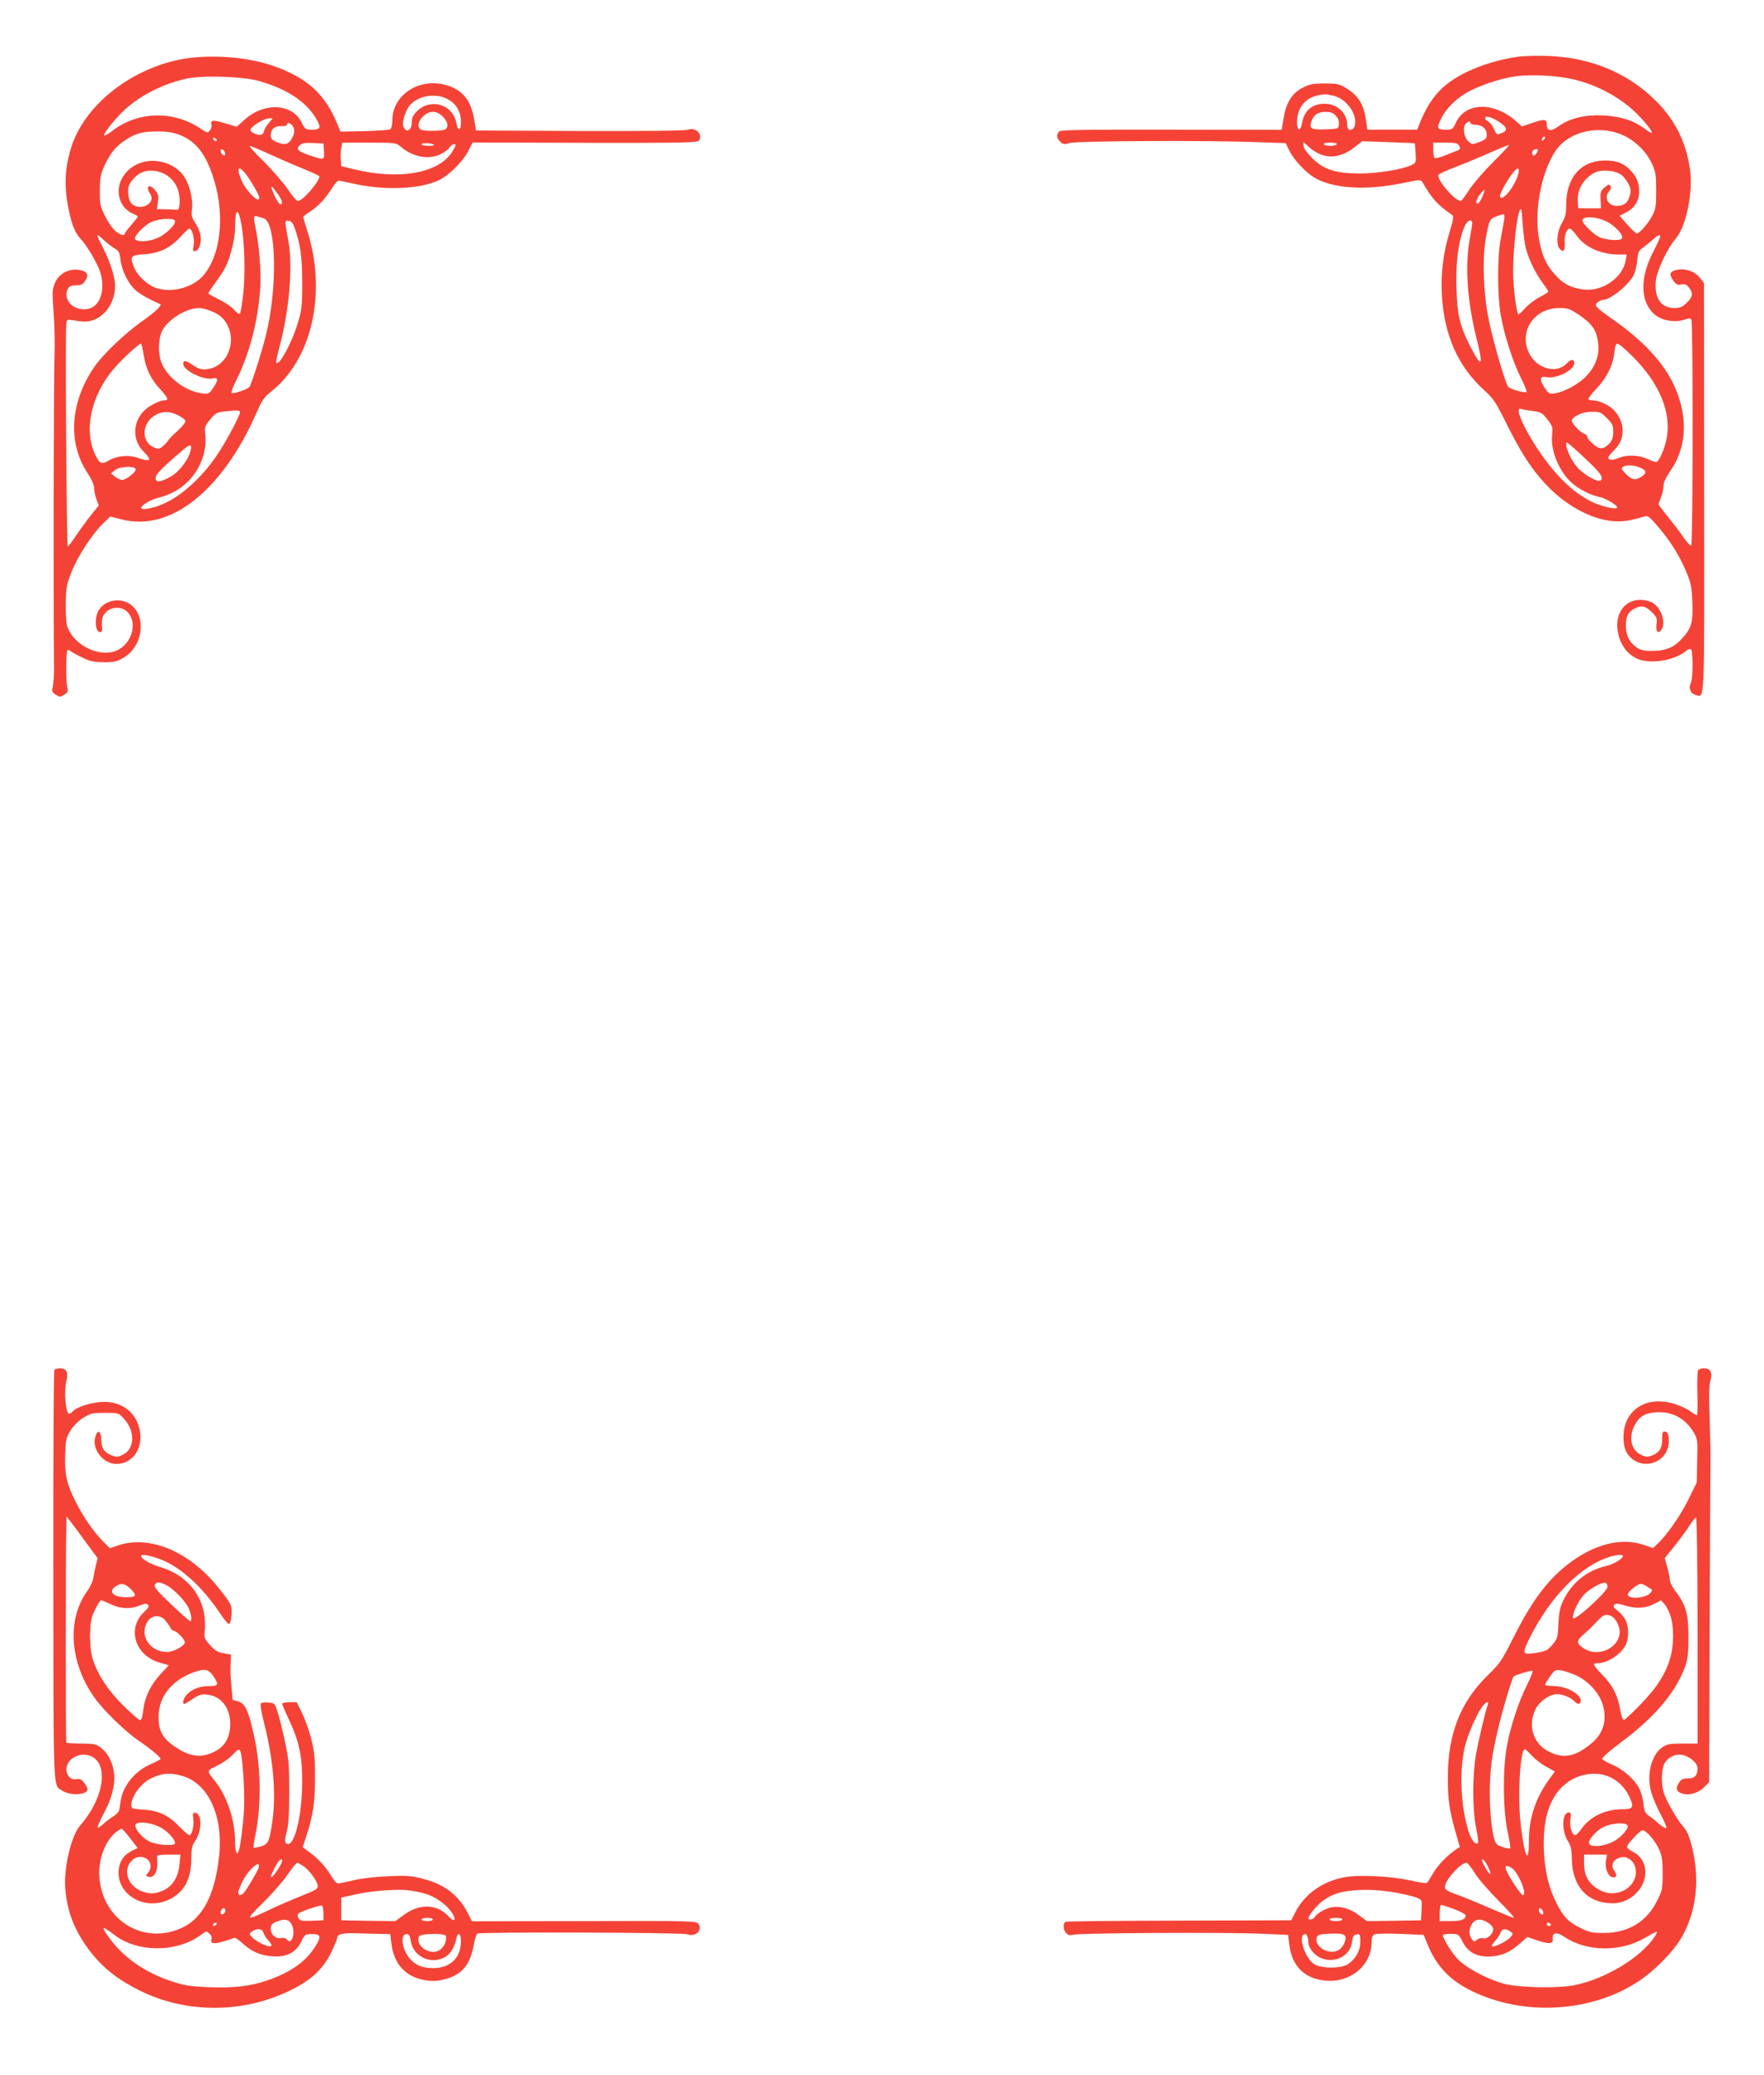
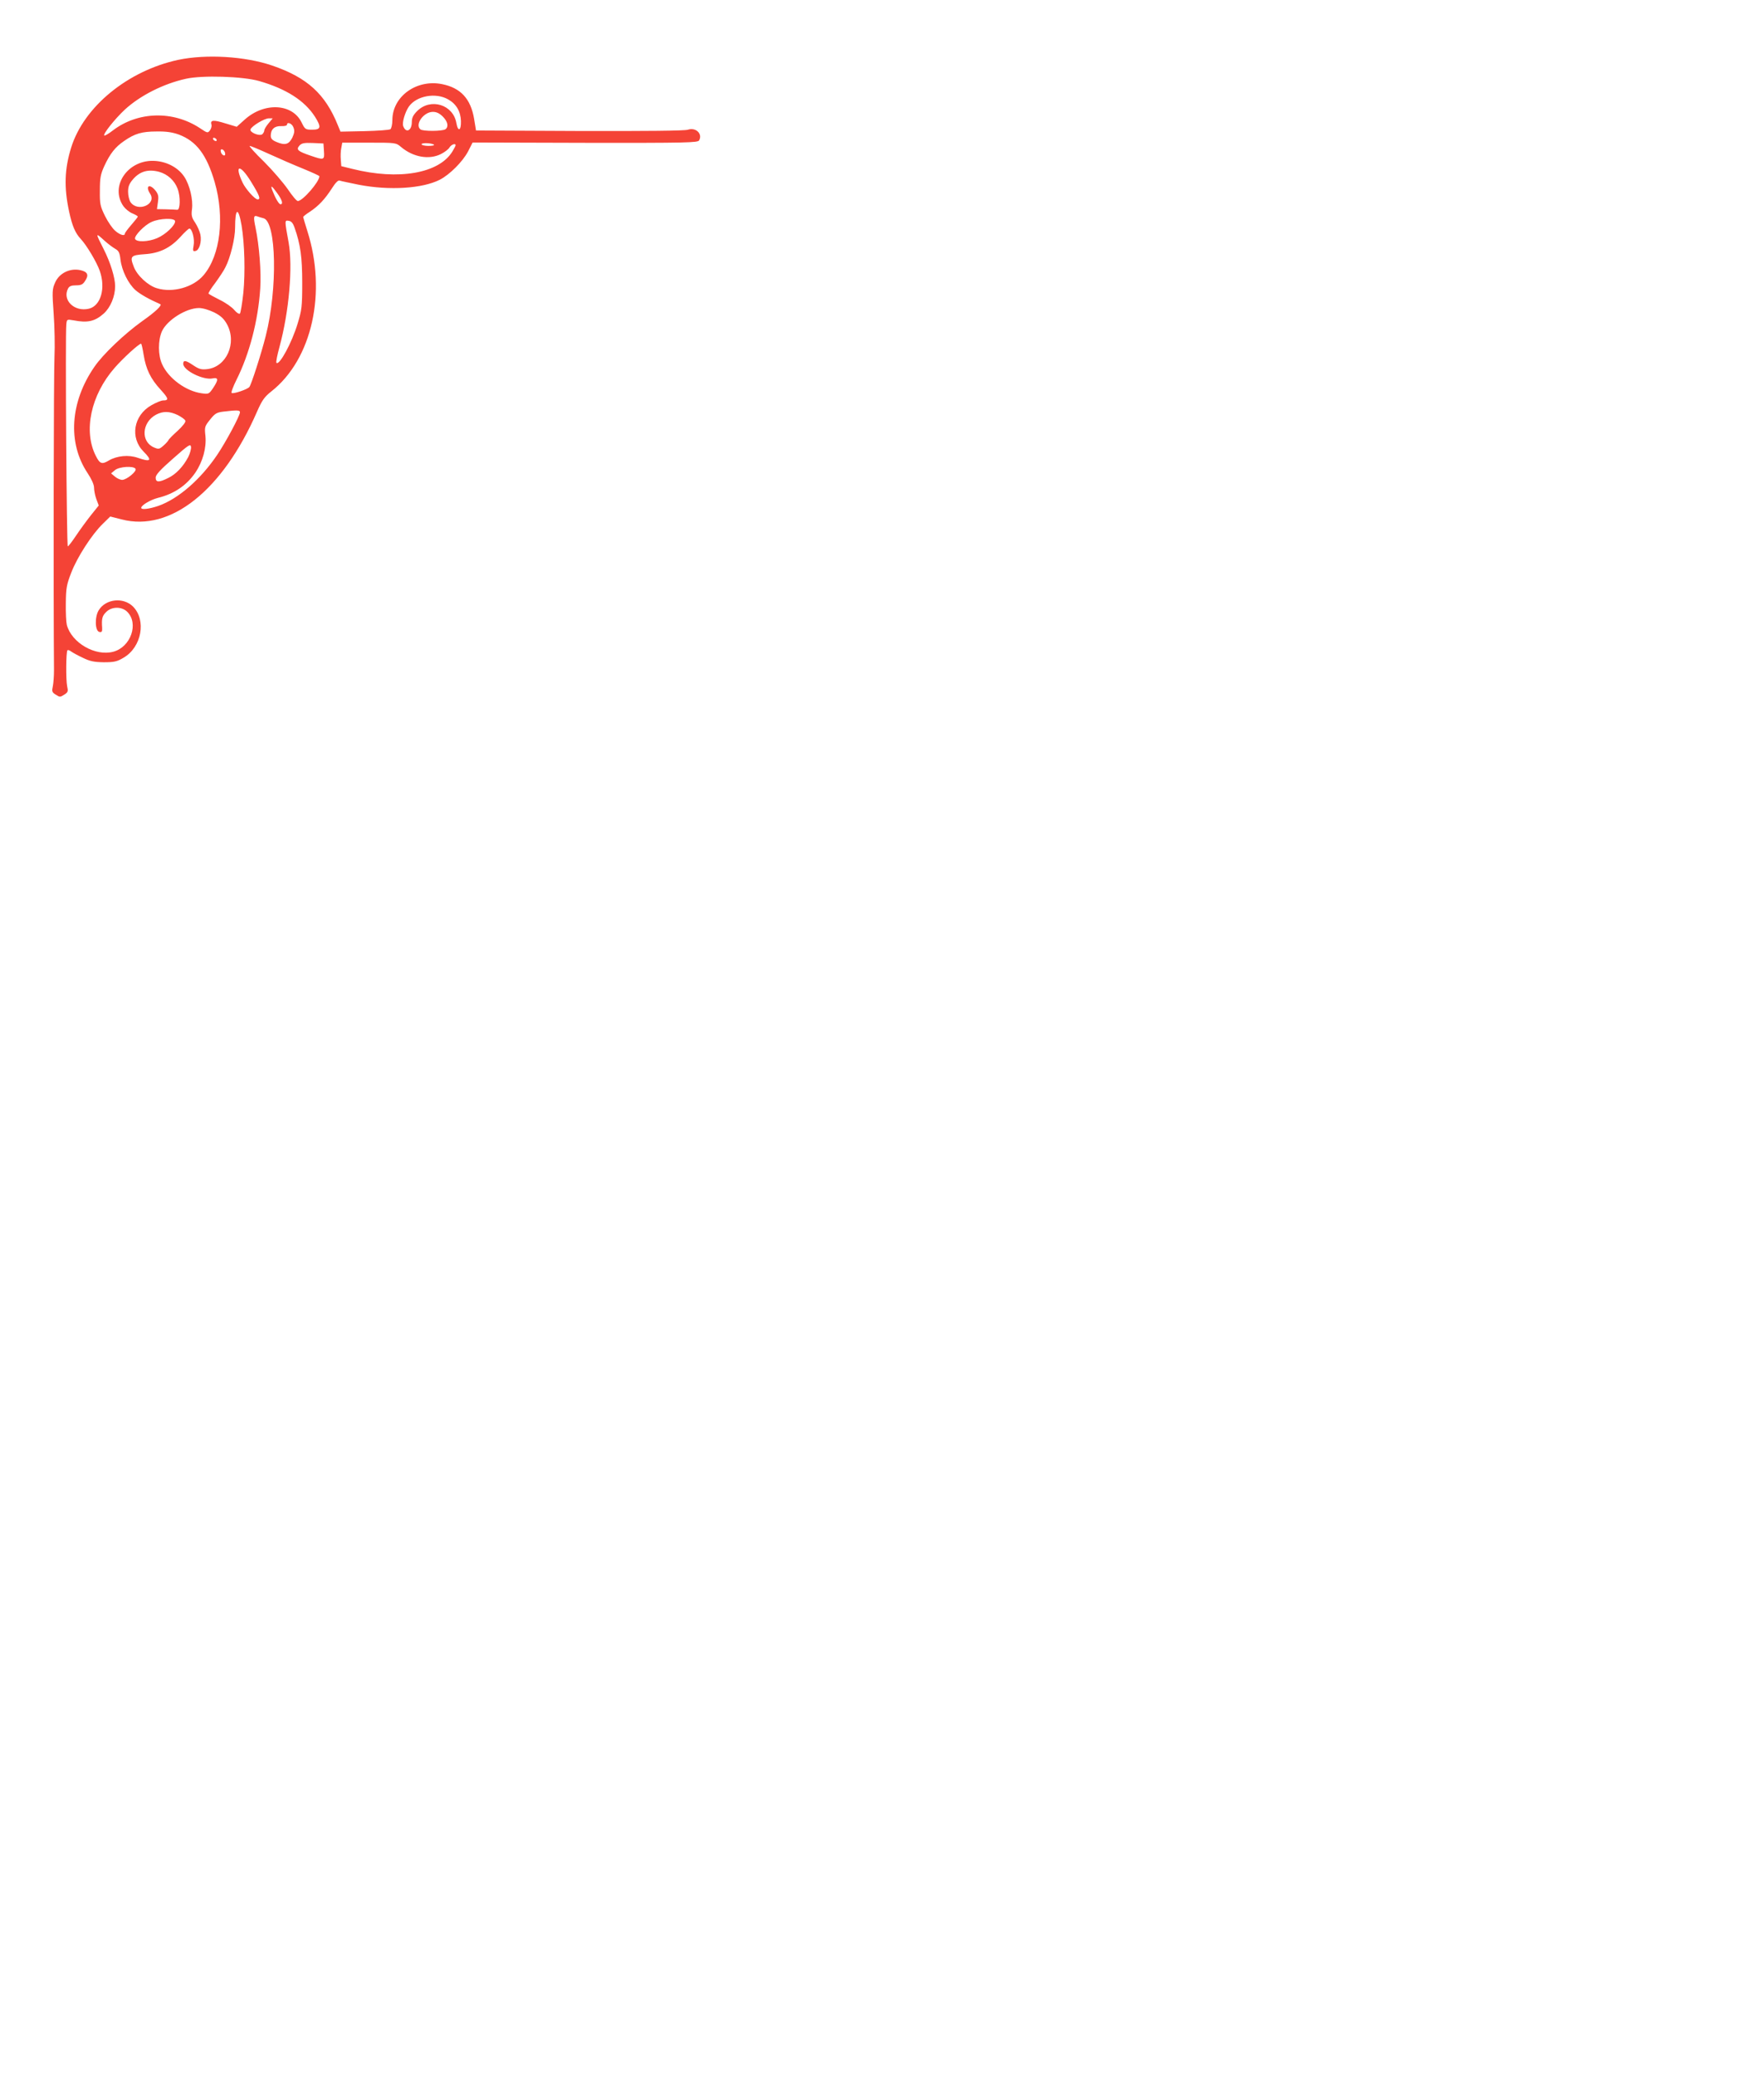
<svg xmlns="http://www.w3.org/2000/svg" version="1.0" width="1088pt" height="1280pt" viewBox="0 0 1088 1280" preserveAspectRatio="xMidYMid meet">
  <g transform="translate(0,1280) scale(0.1,-0.1)" fill="#f44336" stroke="none">
-     <path d="M9362 12450 c-113 -16 -225 -50 -322 -97 -144 -72 -219 -154 -284 -315 l-15 -38 -153 0 -154 0 -11 71 c-13 87 -48 141 -118 184 -44 27 -56 30 -134 30 -73 0 -94 -4 -136 -26 -66 -33 -103 -93 -118 -189 l-12 -71 -678 1 c-515 1 -682 -1 -693 -10 -20 -17 -18 -44 6 -65 17 -16 25 -17 59 -7 43 13 857 17 1158 5 l173 -6 21 -44 c31 -64 113 -148 172 -178 126 -61 311 -69 531 -24 105 22 110 22 120 4 62 -105 88 -134 178 -198 16 -11 15 -18 -11 -107 -40 -132 -55 -258 -48 -388 14 -250 99 -441 261 -589 57 -51 72 -74 136 -203 82 -164 133 -247 209 -338 163 -195 391 -301 562 -259 35 8 74 18 85 22 18 6 32 -6 85 -69 77 -92 127 -172 170 -274 28 -66 33 -92 37 -181 5 -123 -4 -162 -54 -219 -53 -63 -104 -86 -189 -87 -58 0 -76 4 -103 23 -43 31 -64 75 -64 132 0 57 13 85 52 105 44 23 69 18 107 -20 32 -32 35 -40 30 -75 -6 -45 9 -63 30 -35 30 43 0 135 -55 168 -17 9 -50 17 -74 17 -108 0 -169 -103 -133 -225 19 -68 63 -119 120 -141 85 -32 229 -6 297 53 9 8 22 12 27 8 14 -8 14 -180 0 -207 -16 -30 -3 -67 28 -74 59 -15 55 -103 54 1275 l-1 1264 -25 33 c-30 39 -87 60 -140 50 -46 -9 -53 -27 -25 -66 18 -26 27 -30 50 -25 22 5 32 1 49 -21 26 -33 21 -59 -20 -96 -23 -22 -39 -28 -73 -28 -82 0 -124 63 -113 169 7 63 70 198 123 259 65 78 108 287 87 431 -25 167 -90 298 -207 416 -174 175 -404 271 -671 280 -66 2 -148 0 -183 -5z m345 -140 c153 -36 303 -120 404 -227 52 -54 87 -103 74 -103 -3 0 -24 13 -46 30 -67 48 -143 72 -250 78 -114 5 -207 -17 -278 -68 -47 -34 -71 -29 -71 16 0 30 -17 31 -94 4 l-58 -20 -46 40 c-135 113 -301 107 -360 -12 -22 -47 -24 -48 -67 -48 -52 0 -56 10 -25 71 30 58 84 114 149 153 73 45 219 94 313 106 100 12 257 4 355 -20z m-1480 -101 c80 -21 146 -114 129 -183 -9 -36 -46 -36 -46 -1 0 77 -61 135 -140 135 -77 0 -127 -43 -139 -119 -10 -55 -31 -51 -31 6 0 83 46 145 121 163 48 11 55 11 106 -1z m12 -123 c15 -16 21 -33 19 -52 -3 -29 -3 -29 -84 -32 -90 -3 -102 5 -83 55 14 37 38 52 85 53 30 0 46 -6 63 -24z m1004 -36 c53 -33 59 -56 21 -70 -34 -13 -31 -15 -50 25 -9 20 -25 40 -35 46 -11 5 -19 14 -19 19 0 19 36 10 83 -20z m-173 -10 c0 -5 14 -10 32 -10 40 0 68 -25 68 -61 0 -23 -7 -30 -45 -45 -45 -17 -46 -17 -70 6 -27 26 -35 86 -13 108 15 15 28 16 28 2z m945 -76 c74 -35 139 -99 173 -172 24 -51 27 -69 27 -167 0 -96 -3 -116 -24 -155 -25 -49 -79 -110 -95 -110 -6 0 -33 25 -59 55 l-48 54 41 21 c51 26 80 72 80 127 0 55 -14 91 -53 132 -43 45 -84 61 -157 61 -148 0 -240 -104 -240 -273 0 -56 -5 -77 -27 -114 -30 -52 -37 -130 -13 -157 22 -27 34 -13 31 37 -3 48 12 87 32 87 7 -1 24 -19 40 -41 51 -74 151 -119 264 -119 l46 0 -6 -36 c-18 -109 -148 -197 -266 -179 -75 11 -119 34 -170 91 -57 63 -87 132 -102 243 -25 171 23 401 108 524 82 119 272 160 418 91z m-493 -26 c-7 -7 -12 -8 -12 -2 0 14 12 26 19 19 2 -3 -1 -11 -7 -17z m-796 -22 c1 0 3 -28 5 -61 4 -57 3 -60 -24 -73 -55 -27 -210 -52 -318 -52 -151 0 -224 23 -296 95 -33 33 -53 62 -53 76 l0 23 28 -26 c89 -83 190 -84 291 -3 l43 34 162 -6 c88 -3 162 -6 162 -7z m-481 -6 c-3 -5 -21 -10 -40 -10 -19 0 -37 5 -40 10 -4 6 12 10 40 10 28 0 44 -4 40 -10z m755 -10 c9 -17 7 -22 -12 -29 -13 -5 -47 -18 -76 -30 -30 -12 -58 -19 -63 -16 -5 4 -9 26 -9 51 l0 44 75 0 c64 0 76 -3 85 -20z m208 -101 c-57 -57 -123 -134 -147 -171 -24 -38 -47 -68 -51 -68 -36 0 -148 130 -138 161 2 6 48 27 103 48 55 21 152 61 215 89 63 28 116 49 118 48 2 -2 -43 -51 -100 -107z m272 61 c-12 -23 -30 -27 -30 -7 0 17 10 27 27 27 11 0 11 -5 3 -20z m-114 -127 c-17 -73 -91 -171 -113 -150 -15 15 84 177 108 177 7 0 9 -10 5 -27z m632 -10 c15 -10 35 -36 46 -57 16 -33 17 -44 7 -77 -13 -43 -35 -59 -80 -59 -54 0 -80 53 -45 91 15 17 12 39 -5 39 -4 0 -17 -10 -30 -21 -19 -18 -22 -30 -19 -73 l3 -51 -70 0 -70 0 -3 39 c-6 74 33 143 103 181 40 21 126 15 163 -12z m-848 -119 c-18 -45 -31 -65 -41 -59 -10 7 3 38 29 68 21 23 23 22 12 -9z m259 -326 c16 -68 54 -150 100 -215 23 -31 41 -59 41 -62 0 -3 -25 -19 -56 -35 -30 -16 -70 -47 -89 -69 -19 -22 -37 -38 -40 -35 -10 10 -26 117 -31 218 -7 112 17 368 38 418 10 24 13 15 19 -73 4 -55 12 -121 18 -147z m-132 165 c-3 -21 -13 -74 -21 -118 -21 -108 -21 -345 0 -466 20 -120 75 -292 126 -393 22 -43 37 -81 33 -84 -8 -8 -97 16 -112 31 -17 18 -91 272 -120 411 -34 164 -41 375 -19 505 20 112 24 122 68 137 49 18 51 17 45 -23z m634 -10 c52 -27 105 -85 93 -104 -10 -17 -104 -10 -143 10 -37 19 -101 83 -101 101 0 29 87 25 151 -7z m-831 -10 c0 -10 -7 -54 -15 -98 -31 -171 -15 -387 45 -625 41 -164 28 -173 -45 -30 -61 121 -77 189 -82 355 -5 157 12 287 50 378 16 38 47 51 47 20z m1160 -83 c0 -5 -20 -48 -44 -95 -82 -158 -80 -303 6 -382 44 -41 132 -56 194 -33 21 8 29 8 36 -2 11 -19 10 -1385 -1 -1393 -6 -3 -28 21 -49 53 -22 32 -65 88 -96 126 -31 38 -56 72 -56 76 0 4 7 24 15 43 8 20 15 51 15 69 0 22 14 51 41 91 76 108 102 241 74 378 -40 204 -173 379 -422 555 -115 81 -124 91 -98 110 10 8 25 14 32 14 45 0 158 91 190 154 8 16 18 56 21 88 4 48 9 62 30 76 13 9 41 32 61 49 37 34 51 40 51 23z m-494 -487 c79 -55 105 -97 112 -180 6 -69 -18 -133 -72 -191 -45 -49 -134 -98 -193 -108 -37 -6 -40 -4 -67 36 -33 50 -29 72 12 64 62 -13 172 43 172 87 0 25 -22 24 -45 -1 -64 -71 -192 -34 -237 68 -59 133 37 271 188 272 56 0 66 -4 130 -47z m324 -252 c165 -165 239 -342 210 -504 -13 -67 -48 -147 -66 -147 -6 0 -31 9 -55 20 -53 24 -126 26 -176 5 -37 -16 -63 -14 -63 4 0 5 18 26 39 48 65 64 66 160 3 235 -29 35 -94 67 -133 68 -14 0 -29 3 -32 7 -4 3 18 32 48 64 65 68 104 146 112 224 4 38 10 55 20 55 8 0 50 -36 93 -79z m-617 -336 c51 -7 59 -11 91 -52 32 -41 34 -48 29 -97 -10 -97 44 -226 123 -296 44 -39 119 -76 170 -86 40 -7 122 -58 107 -67 -15 -10 -104 12 -156 38 -74 38 -137 86 -207 162 -136 145 -296 437 -226 410 7 -3 38 -8 69 -12z m458 -44 c34 -34 39 -45 39 -84 0 -34 -6 -53 -22 -71 -37 -40 -61 -41 -102 -5 -20 17 -36 37 -36 44 0 8 -8 16 -18 19 -28 9 -85 73 -77 86 17 28 71 50 124 50 49 0 57 -3 92 -39z m-135 -248 c95 -88 119 -122 95 -137 -15 -10 -80 23 -123 62 -23 20 -52 60 -64 87 -23 48 -31 85 -18 85 3 0 53 -43 110 -97z m339 -57 c43 -18 44 -36 5 -59 -36 -22 -57 -17 -96 24 -24 25 -26 31 -14 39 22 14 66 12 105 -4z" />
    <path d="M1100 12431 c-311 -67 -582 -288 -661 -541 -41 -132 -45 -245 -13 -394 19 -89 38 -134 73 -171 36 -39 97 -141 116 -195 38 -107 7 -216 -66 -234 -90 -22 -167 53 -129 125 8 14 21 19 49 19 30 0 42 5 55 26 26 38 17 58 -30 68 -63 13 -129 -19 -154 -77 -18 -40 -19 -54 -9 -193 6 -82 8 -201 5 -264 -5 -87 -7 -1484 -3 -1935 0 -33 -3 -76 -7 -97 -7 -32 -6 -38 18 -53 25 -16 27 -16 52 0 24 15 25 21 18 53 -8 38 -7 212 2 221 3 3 13 0 22 -7 9 -7 42 -25 72 -39 45 -22 69 -27 130 -28 64 0 82 4 122 28 112 65 142 232 58 316 -60 59 -168 47 -211 -23 -26 -42 -23 -129 4 -134 15 -3 18 2 17 25 -4 56 0 74 25 98 33 34 96 35 130 1 72 -72 22 -217 -86 -246 -111 -30 -258 55 -287 166 -4 16 -7 76 -6 134 1 93 5 115 34 189 37 96 128 236 194 300 l46 45 71 -18 c300 -78 622 178 834 664 31 71 46 92 89 126 251 198 343 610 221 991 -13 43 -25 81 -25 84 0 4 19 19 43 34 53 36 90 75 134 143 22 35 39 52 48 48 8 -3 62 -14 120 -26 188 -36 390 -23 497 31 61 31 142 112 175 175 l28 55 694 -2 c629 -1 695 1 703 15 23 41 -21 82 -69 66 -17 -7 -264 -9 -667 -8 l-640 3 -12 73 c-21 123 -83 190 -197 213 -158 32 -307 -76 -307 -222 0 -26 -6 -51 -12 -56 -7 -5 -79 -10 -161 -12 l-147 -3 -16 39 c-78 194 -190 295 -406 369 -168 57 -406 71 -578 35z m499 -131 c166 -48 279 -120 343 -219 41 -65 38 -81 -16 -81 -42 0 -45 2 -66 45 -57 117 -230 126 -351 17 l-49 -44 -70 21 c-74 23 -94 21 -86 -7 3 -10 -1 -25 -9 -36 -14 -18 -16 -17 -61 13 -166 110 -383 104 -537 -13 -27 -21 -51 -35 -54 -32 -9 9 65 102 127 160 95 87 237 159 376 190 102 23 353 15 453 -14z m1165 -113 c50 -28 77 -74 79 -133 2 -60 -18 -70 -28 -14 -19 115 -159 158 -242 75 -25 -25 -33 -42 -33 -68 0 -53 -36 -71 -53 -25 -8 22 11 86 35 121 47 66 165 88 242 44z m-33 -106 c31 -31 37 -62 17 -78 -18 -13 -139 -14 -155 -1 -36 30 20 108 77 108 22 0 41 -9 61 -29z m-1075 -42 c-14 -17 -26 -36 -26 -44 0 -7 -6 -17 -12 -23 -18 -14 -80 12 -73 30 8 21 86 68 113 68 l24 0 -26 -31z m154 -25 c8 -20 6 -35 -7 -63 -21 -42 -45 -49 -97 -27 -27 11 -36 21 -36 39 0 39 23 61 64 59 20 -1 36 3 36 8 0 21 31 9 40 -16z m-707 -44 c109 -41 172 -125 221 -293 63 -218 35 -452 -68 -574 -63 -75 -190 -111 -288 -81 -55 16 -123 79 -143 133 -25 64 -19 71 67 77 92 6 158 38 221 107 25 28 50 51 55 51 17 0 34 -66 26 -105 -6 -32 -4 -37 12 -33 23 4 39 56 30 101 -4 19 -18 52 -32 73 -21 31 -25 44 -20 83 8 59 -14 150 -47 200 -36 55 -103 92 -176 98 -168 15 -288 -154 -199 -280 12 -16 36 -36 54 -43 19 -8 34 -17 34 -20 0 -3 -18 -26 -40 -51 -22 -25 -40 -50 -40 -54 0 -17 -29 -9 -59 17 -17 14 -45 55 -63 91 -30 61 -33 75 -32 157 0 78 4 100 27 151 36 78 68 118 122 155 66 46 110 59 202 59 59 1 97 -5 136 -19z m232 -30 c3 -5 2 -10 -4 -10 -5 0 -13 5 -16 10 -3 6 -2 10 4 10 5 0 13 -4 16 -10z m663 -72 c4 -56 1 -57 -83 -28 -79 27 -90 37 -68 62 14 15 28 18 82 16 l66 -3 3 -47z m476 25 c75 -63 173 -80 246 -43 22 11 46 29 52 40 12 19 38 28 38 14 0 -4 -9 -21 -20 -39 -83 -135 -332 -178 -616 -107 l-69 17 -3 40 c-2 21 -1 54 3 72 l6 33 166 0 c164 0 165 0 197 -27z m203 14 c3 -4 -12 -7 -35 -7 -23 0 -42 5 -42 10 0 11 65 8 77 -3z m-1019 -56 c59 -27 153 -68 210 -91 56 -23 102 -44 102 -47 0 -34 -103 -153 -133 -153 -8 0 -35 33 -62 73 -27 39 -93 116 -147 170 -55 53 -94 97 -88 97 6 0 59 -22 118 -49z m-270 5 c3 -12 -1 -17 -10 -14 -7 3 -15 13 -16 22 -3 12 1 17 10 14 7 -3 15 -13 16 -22z m161 -178 c51 -83 61 -108 40 -108 -17 0 -73 63 -92 102 -54 114 -17 119 52 6z m-567 62 c52 -15 94 -53 113 -103 19 -49 17 -133 -2 -131 -7 1 -38 2 -69 3 l-56 1 6 43 c5 35 3 48 -14 70 -37 47 -66 31 -34 -18 42 -65 -76 -116 -121 -52 -8 12 -15 41 -15 64 0 33 7 50 31 78 43 49 94 63 161 45z m728 -132 c30 -41 38 -68 20 -68 -10 0 -32 38 -50 85 -14 36 -4 31 30 -17z m-220 -199 c19 -116 23 -290 11 -414 -7 -66 -17 -124 -21 -129 -5 -5 -20 4 -35 22 -14 17 -55 46 -91 63 -36 18 -66 35 -68 38 -2 3 16 33 41 65 24 33 53 76 63 97 31 59 60 179 60 244 0 124 20 131 40 14z m135 45 c80 -20 88 -436 14 -726 -27 -108 -89 -300 -101 -315 -12 -15 -98 -44 -109 -37 -5 3 9 40 30 82 79 158 133 363 146 562 7 98 -6 267 -29 376 -14 66 -12 78 12 69 8 -3 24 -8 37 -11z m-545 -19 c0 -26 -59 -82 -111 -104 -53 -23 -129 -26 -136 -4 -6 18 58 85 102 104 50 23 145 26 145 4z m737 -40 c36 -102 47 -181 47 -340 0 -146 -3 -168 -28 -250 -36 -120 -113 -261 -131 -243 -4 3 5 48 19 99 59 218 83 493 56 644 -25 137 -25 137 0 133 17 -2 27 -14 37 -43z m-1171 -81 c21 -19 51 -41 65 -49 21 -12 27 -23 32 -66 8 -68 48 -149 93 -189 29 -25 83 -56 152 -86 14 -6 -27 -46 -111 -105 -109 -78 -242 -204 -295 -282 -150 -217 -166 -469 -42 -655 24 -36 40 -71 40 -90 0 -16 6 -48 14 -70 l15 -40 -49 -61 c-26 -33 -67 -89 -91 -125 -24 -36 -47 -66 -51 -66 -7 0 -16 1305 -9 1368 3 33 3 33 45 26 87 -17 132 -6 186 42 42 38 70 106 70 169 0 52 -29 146 -70 227 -53 104 -53 106 6 52z m675 -441 c41 -21 60 -39 79 -73 63 -116 -3 -264 -123 -277 -35 -4 -50 0 -87 25 -44 30 -60 32 -60 8 0 -41 125 -103 182 -90 36 7 36 -9 2 -60 -25 -37 -28 -38 -70 -32 -97 13 -205 92 -244 179 -26 56 -26 148 -1 204 32 69 148 142 227 143 25 0 61 -11 95 -27z m-435 -262 c14 -88 43 -148 105 -215 49 -54 52 -66 15 -66 -12 0 -45 -14 -73 -30 -110 -63 -132 -200 -48 -285 56 -56 46 -67 -35 -39 -56 20 -128 13 -178 -16 -43 -26 -56 -22 -81 28 -78 153 -31 375 116 543 53 61 150 149 163 149 3 0 10 -31 16 -69z m594 -354 c0 -21 -86 -182 -140 -262 -103 -153 -241 -272 -362 -315 -58 -20 -108 -26 -107 -12 1 16 57 49 103 61 99 24 177 77 231 156 46 68 69 153 62 226 -6 54 -5 59 28 100 30 38 41 45 82 50 84 10 103 10 103 -4z m-384 -17 c23 -12 45 -27 47 -35 4 -8 -16 -33 -47 -62 -29 -26 -55 -52 -57 -58 -2 -5 -16 -21 -31 -34 -25 -22 -30 -23 -58 -11 -83 35 -76 154 12 202 44 23 83 22 134 -2z m65 -259 c-31 -59 -76 -107 -125 -130 -56 -28 -76 -27 -76 3 0 17 28 48 108 118 95 84 107 92 110 72 2 -12 -6 -41 -17 -63z m-325 -73 c9 -15 -54 -67 -82 -68 -12 0 -32 9 -45 20 l-24 20 24 20 c26 22 115 28 127 8z" />
-     <path d="M335 4349 c-4 -6 -7 -578 -6 -1271 1 -1375 -3 -1285 56 -1324 49 -32 155 -26 155 9 0 8 -10 26 -21 41 -16 20 -28 26 -43 22 -62 -15 -91 72 -40 119 56 52 146 38 177 -28 43 -91 -7 -250 -120 -379 -55 -64 -102 -266 -90 -394 14 -149 62 -265 161 -391 77 -97 169 -168 301 -233 284 -140 632 -140 922 1 131 63 207 134 258 240 19 40 35 79 35 86 0 23 35 31 125 28 50 -2 115 -4 146 -4 l56 -1 7 -57 c13 -113 72 -189 168 -218 65 -19 111 -19 174 0 96 28 145 90 166 208 6 34 16 65 22 70 16 11 1264 7 1294 -4 50 -19 97 22 70 63 -13 19 -23 20 -705 18 l-692 -1 -26 51 c-56 110 -145 178 -276 211 -72 19 -102 21 -214 16 -71 -3 -161 -13 -200 -22 -38 -9 -81 -18 -96 -21 -22 -5 -29 1 -62 54 -35 56 -79 102 -142 147 l-28 21 21 64 c43 131 55 209 55 365 0 129 -4 163 -25 246 -14 52 -40 123 -57 157 l-31 62 -45 0 c-25 0 -45 -4 -45 -9 0 -4 20 -51 44 -102 61 -131 81 -224 80 -384 -1 -217 -53 -413 -99 -375 -10 8 -9 23 4 73 11 46 15 110 15 247 0 163 -3 200 -27 311 -15 69 -35 150 -45 180 -16 52 -18 54 -56 57 -21 2 -42 0 -47 -5 -5 -5 4 -61 21 -125 56 -224 74 -435 50 -603 -19 -127 -25 -140 -71 -154 -22 -7 -43 -10 -45 -8 -2 2 3 37 11 77 38 182 35 425 -9 618 -34 153 -54 194 -97 207 l-34 10 -7 80 c-8 89 -8 92 -5 155 l2 44 -45 8 c-35 6 -53 16 -84 50 -36 40 -38 46 -33 91 4 26 1 73 -4 105 -26 139 -126 244 -274 287 -59 18 -115 50 -115 68 0 15 82 -3 145 -32 121 -56 245 -174 350 -334 21 -32 43 -56 49 -54 6 2 12 27 14 56 4 60 -2 70 -86 174 -179 221 -426 322 -621 252 l-44 -15 -47 48 c-58 61 -116 145 -163 238 -56 111 -69 170 -65 288 3 94 6 107 33 152 19 30 49 60 79 79 45 27 57 30 133 30 85 0 85 0 118 -37 70 -76 67 -185 -7 -221 -32 -16 -40 -16 -70 -4 -47 20 -62 43 -63 95 -1 53 -20 67 -35 26 -29 -76 43 -174 128 -174 104 0 170 102 142 218 -24 102 -109 166 -220 165 -68 -1 -168 -31 -190 -58 -7 -8 -18 -15 -25 -15 -19 0 -31 143 -16 198 14 55 2 82 -39 82 -16 0 -32 -5 -35 -11z m191 -1057 l76 -103 -10 -42 c-6 -23 -13 -58 -16 -78 -2 -20 -20 -59 -39 -85 -126 -175 -107 -443 47 -657 54 -77 191 -210 274 -266 69 -47 132 -99 132 -110 0 -4 -24 -17 -54 -30 -100 -41 -175 -131 -191 -226 -3 -22 -8 -49 -10 -60 -2 -11 -19 -29 -36 -39 -18 -11 -46 -32 -63 -48 -17 -16 -32 -25 -34 -20 -1 5 15 43 37 84 55 100 77 198 61 272 -12 61 -41 109 -83 140 -24 18 -43 21 -115 21 -48 0 -90 3 -93 7 -4 7 -4 1144 0 1333 l2 60 20 -25 c11 -14 54 -71 95 -128z m502 -271 c46 -24 119 -100 138 -146 15 -37 19 -75 7 -75 -5 1 -57 47 -116 103 -83 78 -107 106 -102 120 9 22 27 22 73 -2z m-219 -25 c38 -39 31 -49 -35 -48 -76 1 -107 34 -62 66 34 24 61 19 97 -18z m-127 -91 c62 -29 121 -32 178 -9 31 13 44 14 53 5 8 -8 3 -19 -21 -41 -111 -101 -62 -270 91 -315 l58 -17 -52 -56 c-62 -68 -97 -142 -106 -223 -4 -39 -10 -59 -19 -59 -7 0 -53 40 -102 88 -94 93 -156 187 -188 282 -25 74 -25 228 0 285 18 41 44 85 50 85 2 0 28 -11 58 -25z m335 -97 c11 -13 26 -33 32 -45 6 -13 17 -23 23 -23 18 0 68 -52 68 -70 0 -22 -70 -60 -109 -60 -103 0 -170 95 -126 180 24 46 78 55 112 18z m298 -345 c35 -53 33 -63 -18 -63 -60 0 -106 -15 -139 -47 -26 -24 -38 -63 -20 -63 4 0 27 14 52 31 38 26 52 30 89 26 84 -9 141 -81 141 -180 0 -97 -43 -157 -134 -187 -65 -21 -125 -9 -200 41 -81 53 -108 100 -108 188 0 125 81 227 220 277 65 23 88 18 117 -23z m169 -470 c14 -45 27 -268 21 -358 -6 -99 -21 -213 -31 -247 -12 -41 -24 -13 -24 55 0 130 -50 279 -125 372 -51 64 -51 62 11 92 31 14 73 43 93 63 42 44 48 46 55 23z m-358 -148 c163 -48 255 -255 224 -507 -27 -229 -100 -368 -223 -427 -237 -114 -494 41 -514 310 -9 106 36 225 103 278 15 11 30 21 34 21 4 0 28 -27 53 -59 l46 -60 -36 -18 c-47 -23 -73 -59 -80 -110 -21 -157 159 -265 314 -188 90 45 133 126 133 251 0 61 4 79 24 109 42 62 43 165 2 173 -16 3 -18 -2 -14 -35 6 -44 -8 -103 -24 -103 -6 0 -34 25 -64 55 -66 69 -126 97 -221 103 -69 4 -73 6 -73 29 0 50 57 130 115 160 68 36 125 41 201 18z m-131 -320 c42 -24 85 -72 85 -94 0 -20 -110 -13 -158 10 -53 26 -104 95 -81 110 23 16 108 2 154 -26z m112 -226 c-7 -77 -42 -133 -100 -160 -52 -23 -85 -24 -137 -3 -74 30 -108 111 -71 170 23 37 62 50 99 32 33 -16 41 -61 16 -89 -16 -17 -16 -19 0 -25 30 -12 57 25 56 76 -1 25 -1 48 -1 53 1 4 33 7 72 7 l72 0 -6 -61z m633 21 c0 -13 -46 -86 -60 -95 -15 -9 -12 1 15 55 23 46 45 65 45 40z m132 -31 c39 -28 88 -96 88 -123 0 -17 -16 -27 -88 -55 -48 -19 -130 -54 -182 -78 -183 -86 -184 -86 -68 30 57 56 126 135 153 175 27 39 53 72 58 72 5 0 22 -10 39 -21z m-277 -10 c-8 -23 -65 -122 -88 -151 -18 -22 -37 -23 -37 -2 0 8 11 40 26 69 34 72 117 143 99 84z m1026 -159 c71 -21 147 -78 174 -131 21 -40 3 -44 -31 -7 -72 76 -181 77 -279 2 l-46 -34 -167 2 -167 3 0 70 0 70 75 17 c85 21 238 35 320 30 30 -2 85 -12 121 -22z m-626 -121 l0 -44 -72 -3 c-63 -2 -73 0 -82 17 -8 14 -7 22 2 29 16 13 129 51 142 48 6 -2 10 -23 10 -47z m-605 17 c0 -16 -18 -31 -27 -22 -8 8 5 36 17 36 5 0 10 -6 10 -14z m1280 -56 c0 -5 -16 -10 -35 -10 -19 0 -35 5 -35 10 0 6 16 10 35 10 19 0 35 -4 35 -10z m-876 -22 c33 -46 9 -143 -24 -102 -8 9 -22 13 -35 10 -32 -8 -65 20 -65 55 0 24 6 33 33 44 46 20 74 18 91 -7z m-459 -8 c-3 -5 -11 -10 -16 -10 -6 0 -7 5 -4 10 3 6 11 10 16 10 6 0 7 -4 4 -10z m-628 -66 c146 -112 394 -108 542 8 23 17 25 17 43 1 11 -10 16 -24 12 -35 -11 -35 30 -32 141 9 6 2 28 -13 50 -33 58 -53 111 -76 185 -81 88 -6 144 22 178 90 22 45 24 47 67 47 55 0 58 -15 17 -81 -59 -92 -152 -156 -294 -205 -106 -36 -203 -47 -355 -42 -113 5 -153 10 -223 33 -179 57 -320 157 -412 294 -35 52 -24 50 49 -5z m918 14 c4 -13 18 -35 32 -49 16 -18 21 -29 14 -34 -15 -8 -92 29 -117 56 -18 20 -18 21 1 35 29 22 63 18 70 -8z m909 -52 c15 -97 128 -148 214 -96 32 20 55 59 67 113 3 15 9 27 14 27 13 0 18 -38 10 -84 -13 -78 -77 -126 -167 -126 -65 0 -110 18 -144 58 -50 60 -62 152 -19 152 14 0 20 -10 25 -44z m217 32 c5 -52 -32 -98 -77 -98 -59 0 -107 51 -90 95 7 20 165 22 167 3z" />
-     <path d="M10473 4348 c-4 -7 -6 -73 -4 -145 2 -73 1 -133 -3 -133 -3 0 -25 13 -48 30 -24 16 -74 37 -111 46 -117 29 -217 -7 -267 -96 -35 -64 -36 -170 -1 -219 80 -112 254 -58 254 80 0 42 -8 59 -28 59 -10 0 -14 -12 -13 -43 1 -56 -15 -85 -58 -103 -29 -12 -39 -12 -68 0 -64 27 -83 105 -46 180 27 55 63 79 127 84 103 9 187 -35 239 -123 25 -43 25 -50 22 -177 l-3 -133 -52 -106 c-48 -98 -135 -222 -194 -276 l-24 -22 -55 19 c-143 50 -318 3 -481 -128 -124 -100 -217 -228 -329 -452 -67 -133 -79 -152 -155 -225 -168 -165 -245 -361 -245 -628 0 -137 8 -197 47 -336 l27 -94 -25 -16 c-51 -34 -113 -98 -141 -148 -17 -29 -33 -55 -38 -58 -4 -3 -50 4 -101 16 -122 26 -313 36 -404 20 -135 -24 -248 -103 -306 -217 l-25 -49 -688 -2 c-378 -1 -694 -4 -702 -7 -19 -7 -18 -51 3 -71 11 -12 23 -15 42 -9 36 11 958 16 1161 6 l165 -7 7 -59 c15 -119 75 -191 179 -216 171 -41 329 71 329 233 0 24 6 39 18 45 9 5 80 7 160 3 l143 -6 23 -57 c55 -135 136 -221 271 -288 323 -159 743 -134 1035 61 97 65 207 177 258 262 95 158 119 365 67 568 -19 73 -29 94 -59 129 -35 40 -103 161 -115 205 -16 57 -13 141 4 175 21 40 68 64 111 55 45 -8 94 -50 94 -82 0 -45 -17 -63 -59 -63 -30 0 -42 -5 -55 -26 -24 -35 -17 -57 22 -68 44 -12 100 5 136 43 l28 29 3 963 c2 530 4 991 5 1024 1 33 -2 147 -5 254 -5 136 -4 206 4 233 15 50 1 78 -39 78 -16 0 -32 -6 -37 -12z m-3 -1606 l0 -697 -92 0 c-82 0 -97 -3 -127 -24 -67 -48 -97 -171 -66 -277 9 -32 35 -94 58 -136 23 -42 38 -80 34 -84 -3 -4 -24 8 -46 27 -21 19 -50 42 -64 51 -19 13 -26 29 -31 73 -3 31 -15 73 -25 93 -30 57 -101 120 -167 147 -32 13 -60 30 -62 37 -1 7 52 53 119 103 204 152 332 303 391 460 18 50 22 82 22 185 1 142 -16 202 -80 285 -19 25 -34 55 -34 67 0 12 -7 48 -16 79 l-16 58 63 78 c34 43 76 99 92 126 17 26 34 47 38 47 5 0 9 -314 9 -698z m-460 460 c0 -17 -60 -52 -105 -62 -113 -25 -207 -100 -260 -206 -24 -49 -29 -75 -33 -150 -4 -85 -6 -93 -37 -129 -29 -35 -40 -40 -100 -50 -86 -14 -89 -7 -42 88 127 256 313 446 492 503 47 15 85 17 85 6z m-95 -189 c0 -31 -209 -220 -213 -193 -4 26 28 97 63 138 30 36 111 83 135 79 8 -1 15 -12 15 -24z m245 0 c14 -9 27 -18 29 -19 2 -2 -2 -10 -9 -19 -28 -34 -140 -42 -140 -10 0 17 60 65 80 65 9 0 27 -8 40 -17z m145 -185 c19 -66 19 -167 0 -242 -27 -104 -82 -192 -185 -298 -52 -54 -100 -98 -105 -98 -6 0 -16 29 -22 65 -15 87 -46 149 -110 214 -57 59 -63 71 -35 71 65 0 147 52 179 113 20 39 20 115 -1 154 -8 17 -30 43 -48 57 -26 20 -30 28 -21 37 10 10 25 8 72 -6 67 -20 125 -15 181 15 l35 19 22 -25 c12 -13 29 -48 38 -76z m-364 2 c24 -13 49 -61 49 -95 0 -98 -128 -160 -218 -105 -50 31 -51 48 -6 87 21 19 43 38 47 43 5 5 23 25 42 44 34 37 53 43 86 26z m-522 -422 c-52 -102 -103 -259 -125 -380 -26 -139 -24 -393 4 -522 12 -55 19 -103 17 -107 -5 -7 -59 9 -81 23 -24 16 -45 160 -45 313 0 147 10 226 52 405 27 115 85 309 95 319 9 9 109 39 116 35 4 -3 -11 -42 -33 -86z m308 55 c74 -36 139 -110 159 -180 28 -97 2 -181 -79 -244 -95 -76 -165 -88 -253 -44 -97 48 -133 160 -83 262 23 48 87 93 133 93 34 0 87 -22 105 -43 18 -22 41 -22 41 1 0 44 -89 92 -170 92 -27 0 -50 4 -50 8 0 5 14 28 31 52 30 41 32 42 71 36 22 -4 65 -19 95 -33z m-551 -179 c-14 -36 -56 -216 -72 -304 -23 -130 -23 -339 0 -453 10 -48 15 -91 12 -95 -15 -15 -42 19 -59 74 -49 160 -57 374 -21 524 18 71 70 193 104 240 23 32 46 41 36 14z m273 -314 c20 -22 60 -53 89 -68 l52 -29 -39 -54 c-82 -116 -121 -235 -121 -375 0 -152 -26 -102 -50 96 -21 175 -5 470 26 470 3 0 23 -18 43 -40z m462 -124 c58 -21 107 -64 135 -122 35 -71 29 -84 -39 -84 -105 0 -200 -45 -253 -121 -14 -21 -32 -39 -39 -39 -20 0 -36 58 -29 101 5 32 4 39 -10 39 -42 0 -46 -111 -6 -176 19 -29 24 -53 25 -113 3 -170 98 -271 252 -271 136 0 241 142 187 255 -10 21 -31 45 -47 54 -65 36 -65 34 -16 89 24 28 51 51 60 52 23 0 77 -63 103 -119 16 -37 21 -66 21 -146 0 -93 -2 -105 -33 -167 -64 -131 -177 -200 -328 -201 -72 -1 -89 3 -147 31 -74 37 -105 69 -147 153 -46 91 -71 192 -77 315 -10 194 31 332 124 413 72 64 180 87 264 57z m129 -311 c0 -22 -50 -75 -89 -94 -68 -35 -151 -38 -151 -6 0 20 48 74 84 92 57 31 156 35 156 8z m-135 -214 c-8 -48 16 -101 45 -101 24 0 25 13 4 45 -19 29 -6 61 32 75 51 20 104 -24 104 -86 0 -101 -121 -165 -218 -115 -72 37 -102 87 -102 172 l0 49 71 0 71 0 -7 -39z m-727 -36 c27 -55 14 -60 -16 -6 -24 42 -26 51 -14 51 4 0 18 -20 30 -45z m-83 -37 c21 -35 87 -111 146 -170 59 -60 102 -108 97 -108 -6 0 -73 28 -151 61 -77 34 -170 72 -206 84 -46 16 -67 29 -69 42 -6 38 95 153 134 153 6 0 28 -28 49 -62z m226 32 c41 -22 103 -170 71 -170 -10 0 -89 118 -101 153 -12 30 -3 34 30 17z m-702 -156 c47 -9 100 -22 118 -29 34 -14 34 -14 31 -77 l-3 -63 -167 -3 -167 -2 -46 34 c-54 42 -114 60 -169 52 -39 -7 -94 -38 -109 -63 -8 -14 -37 -18 -37 -6 0 18 58 88 94 112 56 38 99 52 181 60 86 8 165 4 274 -15z m350 -100 c39 -15 71 -32 71 -38 0 -26 -26 -36 -92 -36 l-68 0 0 50 c0 28 4 50 9 50 6 0 42 -12 80 -26z m549 -18 c3 -12 -1 -17 -10 -14 -7 3 -15 13 -16 22 -3 12 1 17 10 14 7 -3 15 -13 16 -22z m-1238 -46 c0 -5 -18 -10 -40 -10 -22 0 -40 5 -40 10 0 6 18 10 40 10 22 0 40 -4 40 -10z m898 -20 c19 -12 32 -28 32 -40 0 -29 -37 -63 -63 -56 -12 3 -29 -1 -38 -10 -16 -14 -19 -13 -34 10 -19 29 -14 69 12 99 21 22 50 22 91 -3z m387 -10 c3 -5 -1 -10 -9 -10 -9 0 -16 5 -16 10 0 6 4 10 9 10 6 0 13 -4 16 -10z m-250 -44 c19 -14 19 -15 0 -37 -22 -24 -103 -64 -113 -55 -3 4 6 19 20 34 14 15 29 37 33 50 7 25 32 29 60 8z m890 -33 c-84 -127 -303 -260 -493 -298 -105 -21 -345 -16 -437 9 -106 29 -238 100 -288 156 -41 46 -95 136 -86 145 6 5 31 7 65 6 28 -1 35 -8 55 -48 33 -66 90 -96 174 -91 71 5 118 26 180 80 l45 40 65 -22 c73 -24 96 -21 92 11 -4 40 24 44 73 11 140 -93 350 -94 502 -2 35 21 65 36 67 34 2 -2 -4 -16 -14 -31z m-1909 5 c10 -15 -5 -56 -28 -78 -55 -51 -170 8 -145 74 4 11 25 16 69 18 70 3 96 0 104 -14z m-232 -4 c3 -9 6 -26 6 -39 0 -13 11 -37 25 -53 77 -92 229 -55 244 60 5 35 10 44 29 46 20 3 22 -1 22 -46 0 -54 -25 -100 -73 -136 -41 -30 -173 -30 -214 0 -60 44 -100 184 -52 184 4 0 10 -7 13 -16z" />
  </g>
</svg>